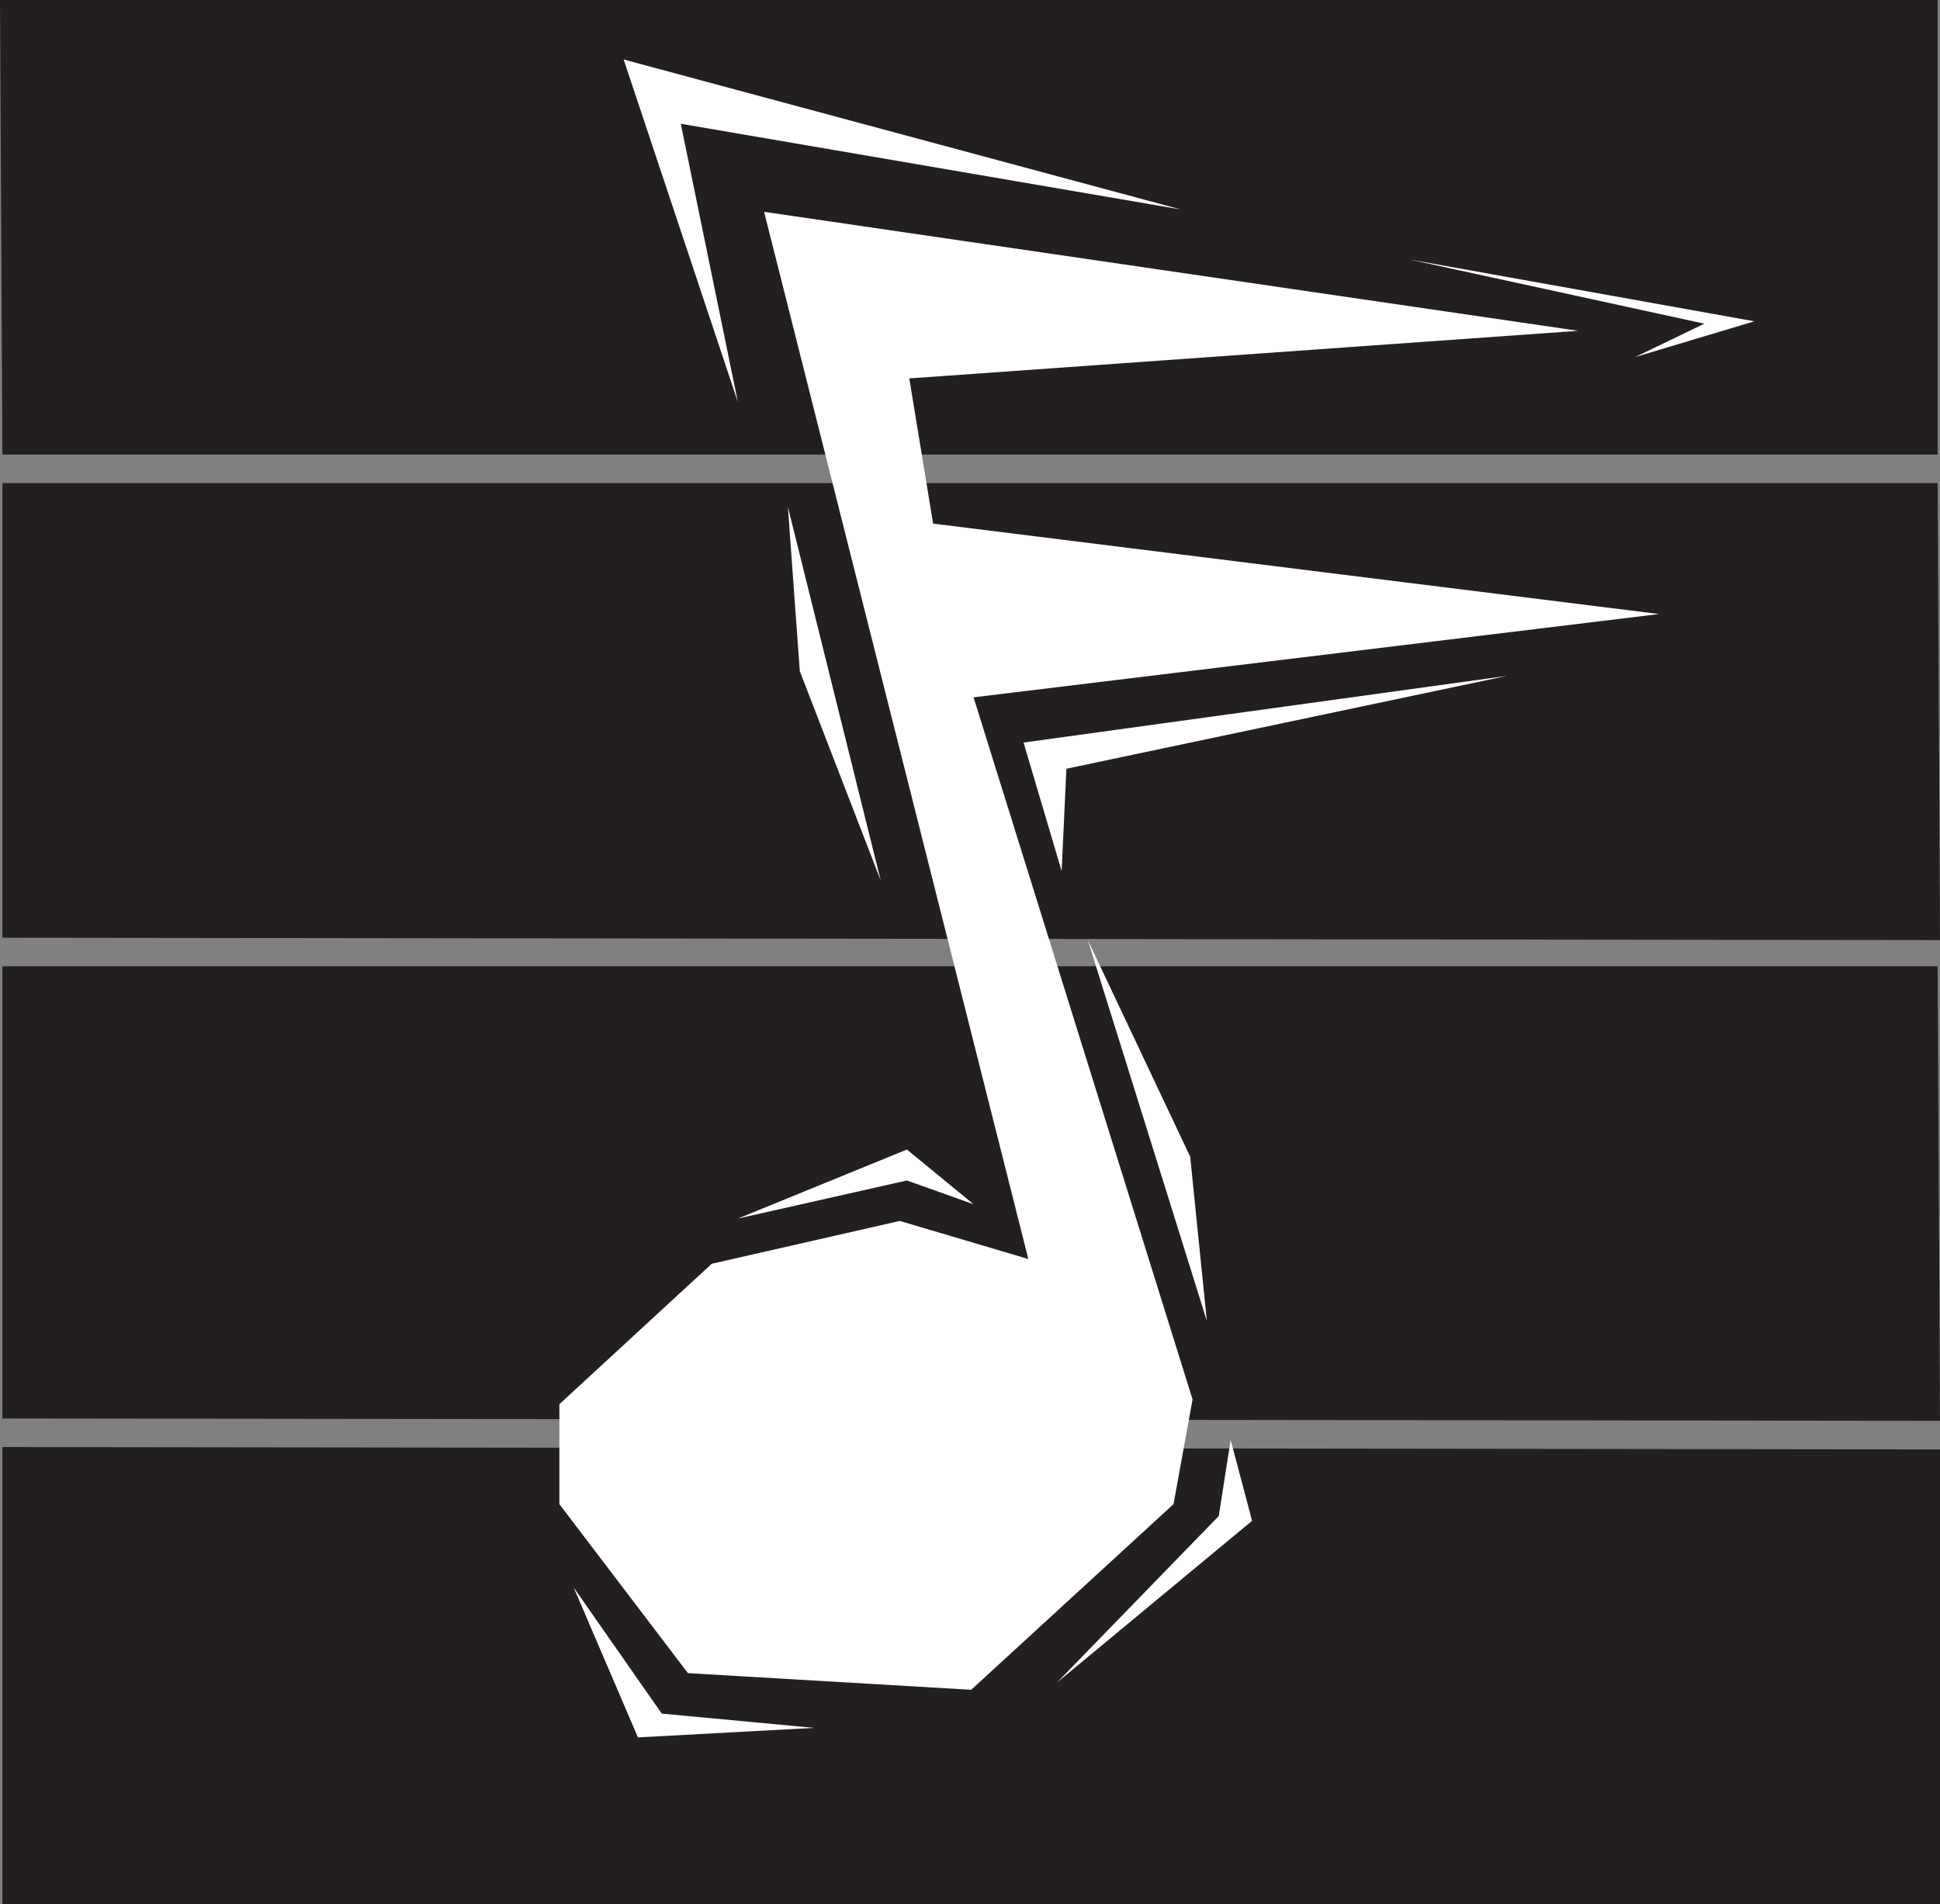
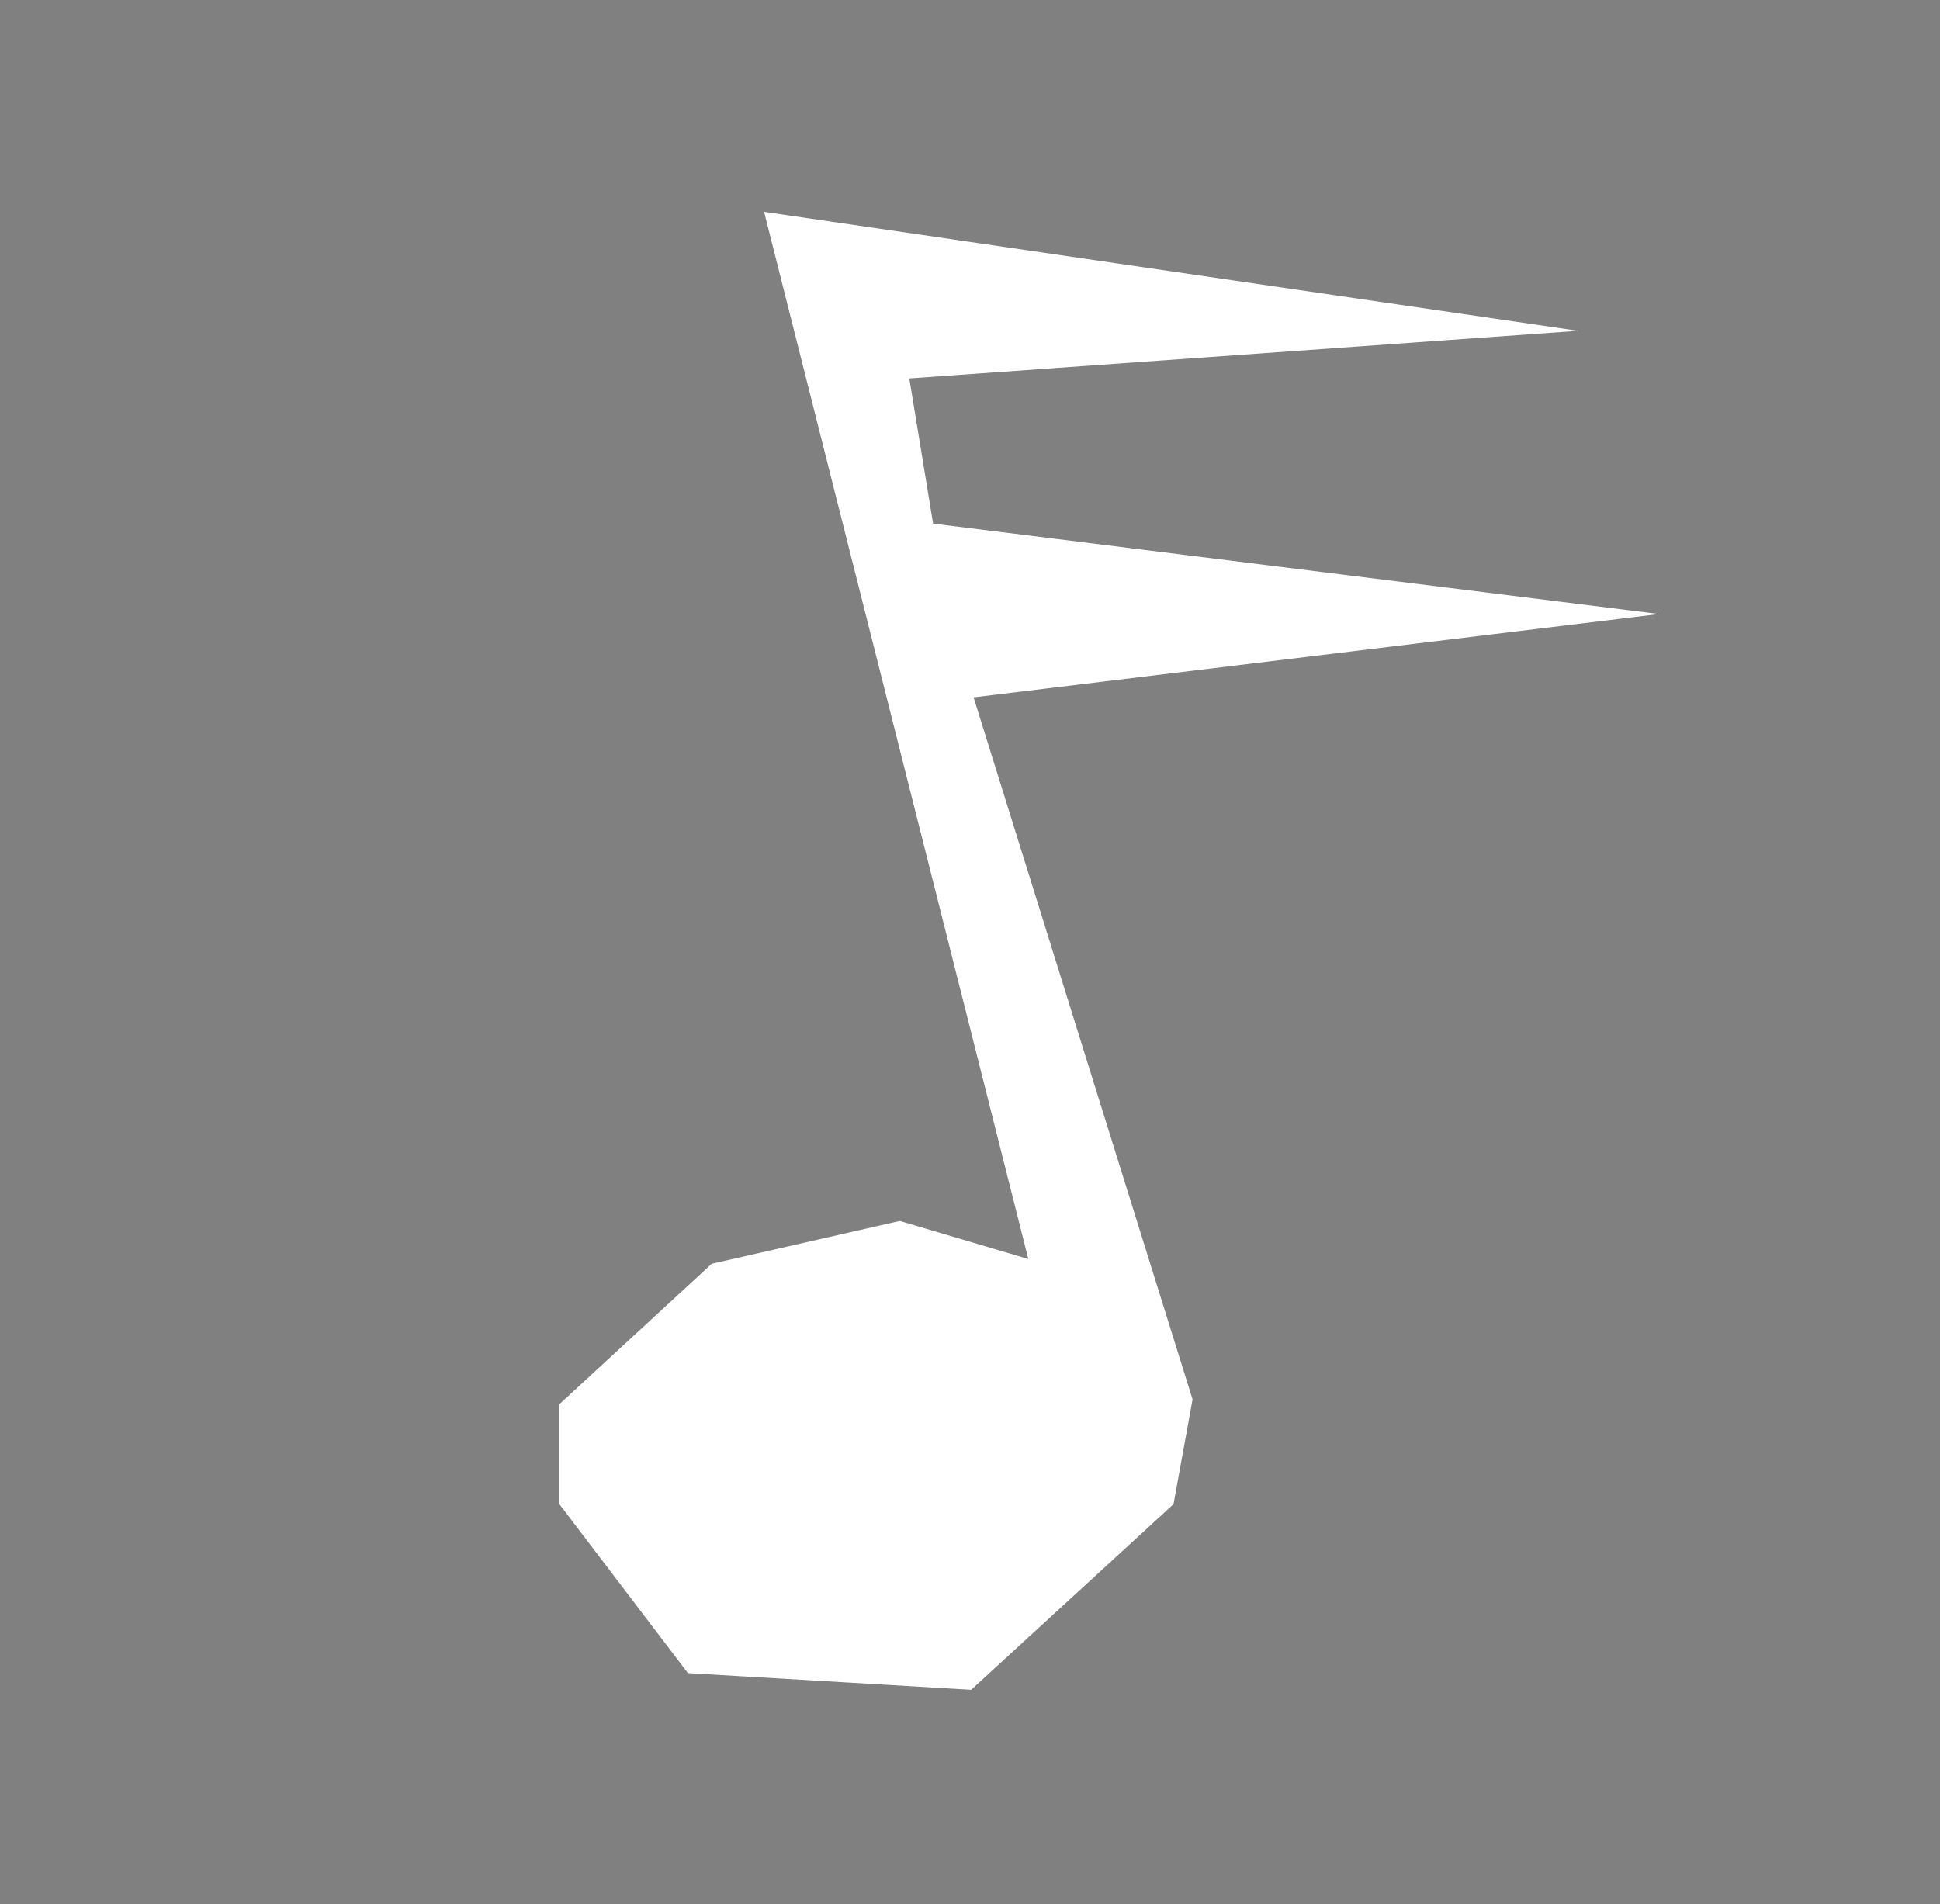
<svg xmlns="http://www.w3.org/2000/svg" width="611.25" height="600">
  <rect width="100%" height="100%" fill="#808080" stroke="none" />
-   <path fill="#231f20" fill-rule="evenodd" d="m.75 456 610.5.75V600H.75V456m0-151.5H610.5l.75 143.25L.75 447V304.5m0-152.25H610.5l.75 144-610.5-.75V152.25M0 0h610.5v143.25H.75L0 0" />
  <path fill="#fff" fill-rule="evenodd" d="m240.75 66.75 256.5 37.5-210.75 15L294 165l228.75 28.5-216 26.25 69 221.25-6 33L306 532.5l-89.25-5.25-40.5-53.25v-31.5l48-44.25 59.25-13.5 40.5 12-83.25-330" />
-   <path fill="#fff" fill-rule="evenodd" d="m306.75 379.5-21-7.5-53.25 12 53.25-21.75 21 17.25m81 74.25-3.75 24-51 52.5 61.5-51-6.75-25.5m-207 46.5L208.5 540l48 4.5-55.5 3-20.25-47.25M322.5 234l12 40.5 1.5-32.25L474.75 213 322.5 234m-108-195 18 87.75-36-108L372 66 214.5 39M444 81.75 537 102l-21.75 10.5 37.5-11.25L444 81.75m-195.75 78L277.5 277.5l-25.5-66Zm94.5 136.5 37.5 120L375 364.5Zm0 0" />
</svg>